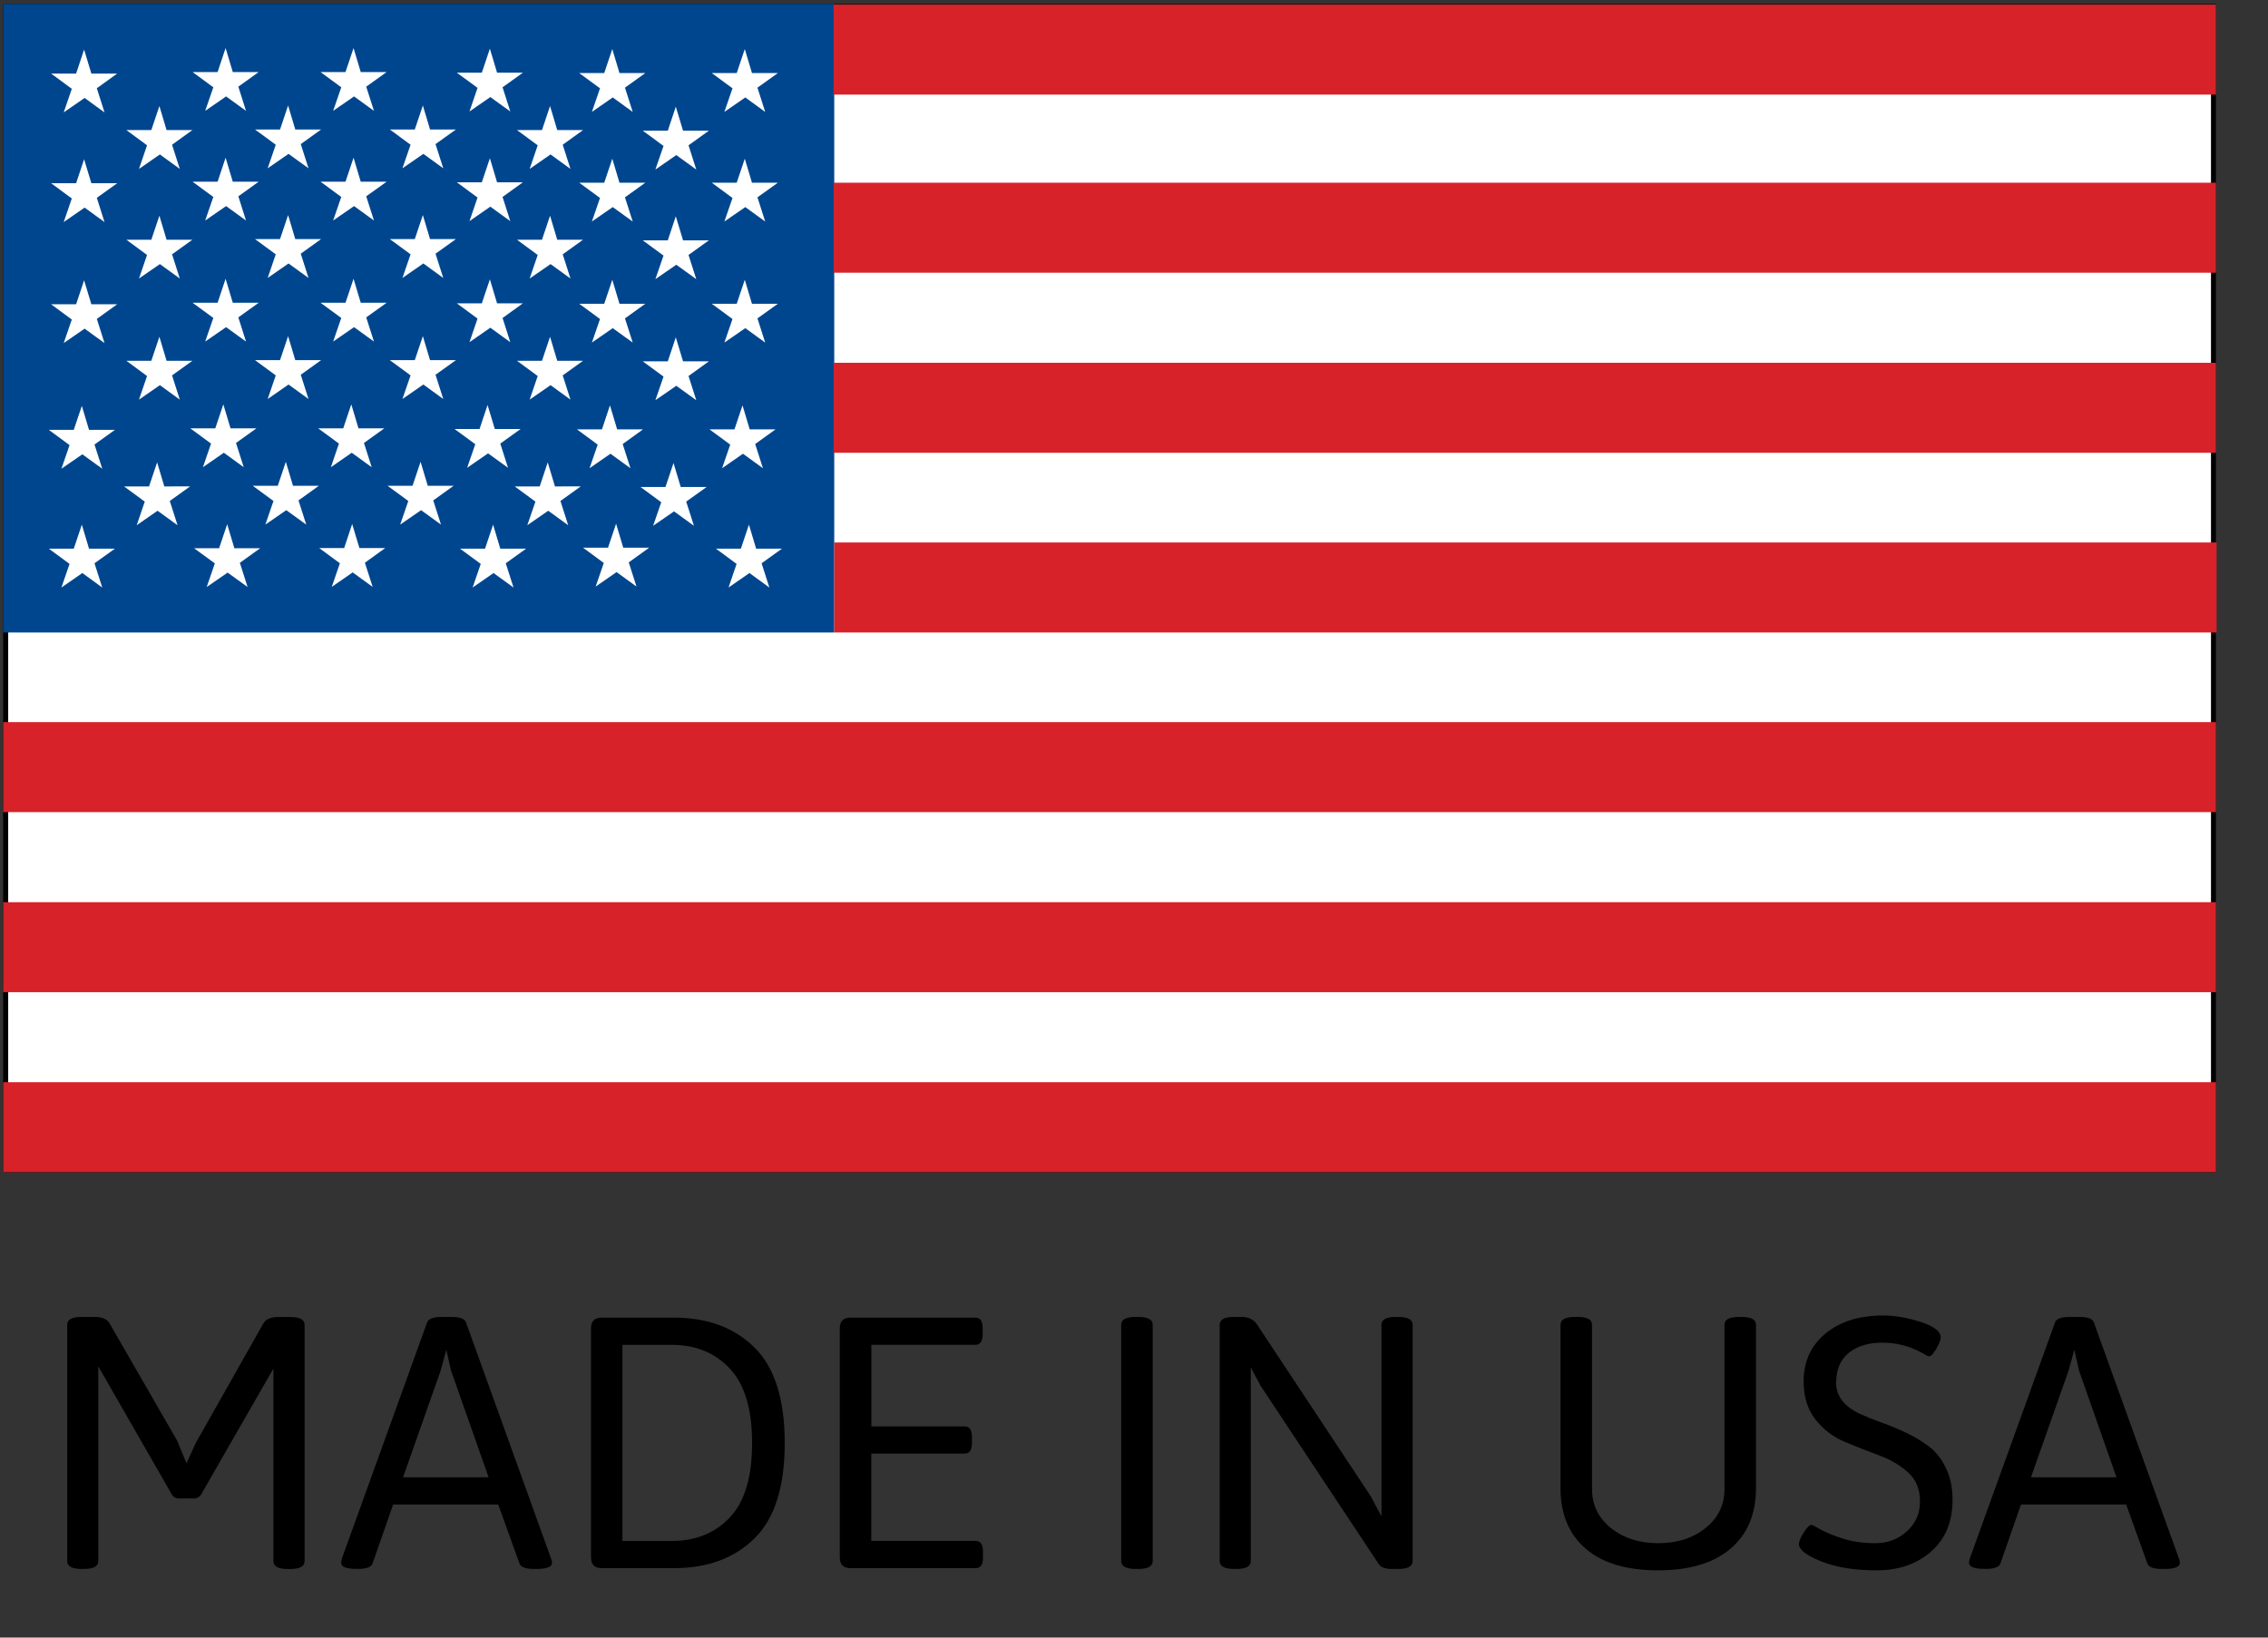
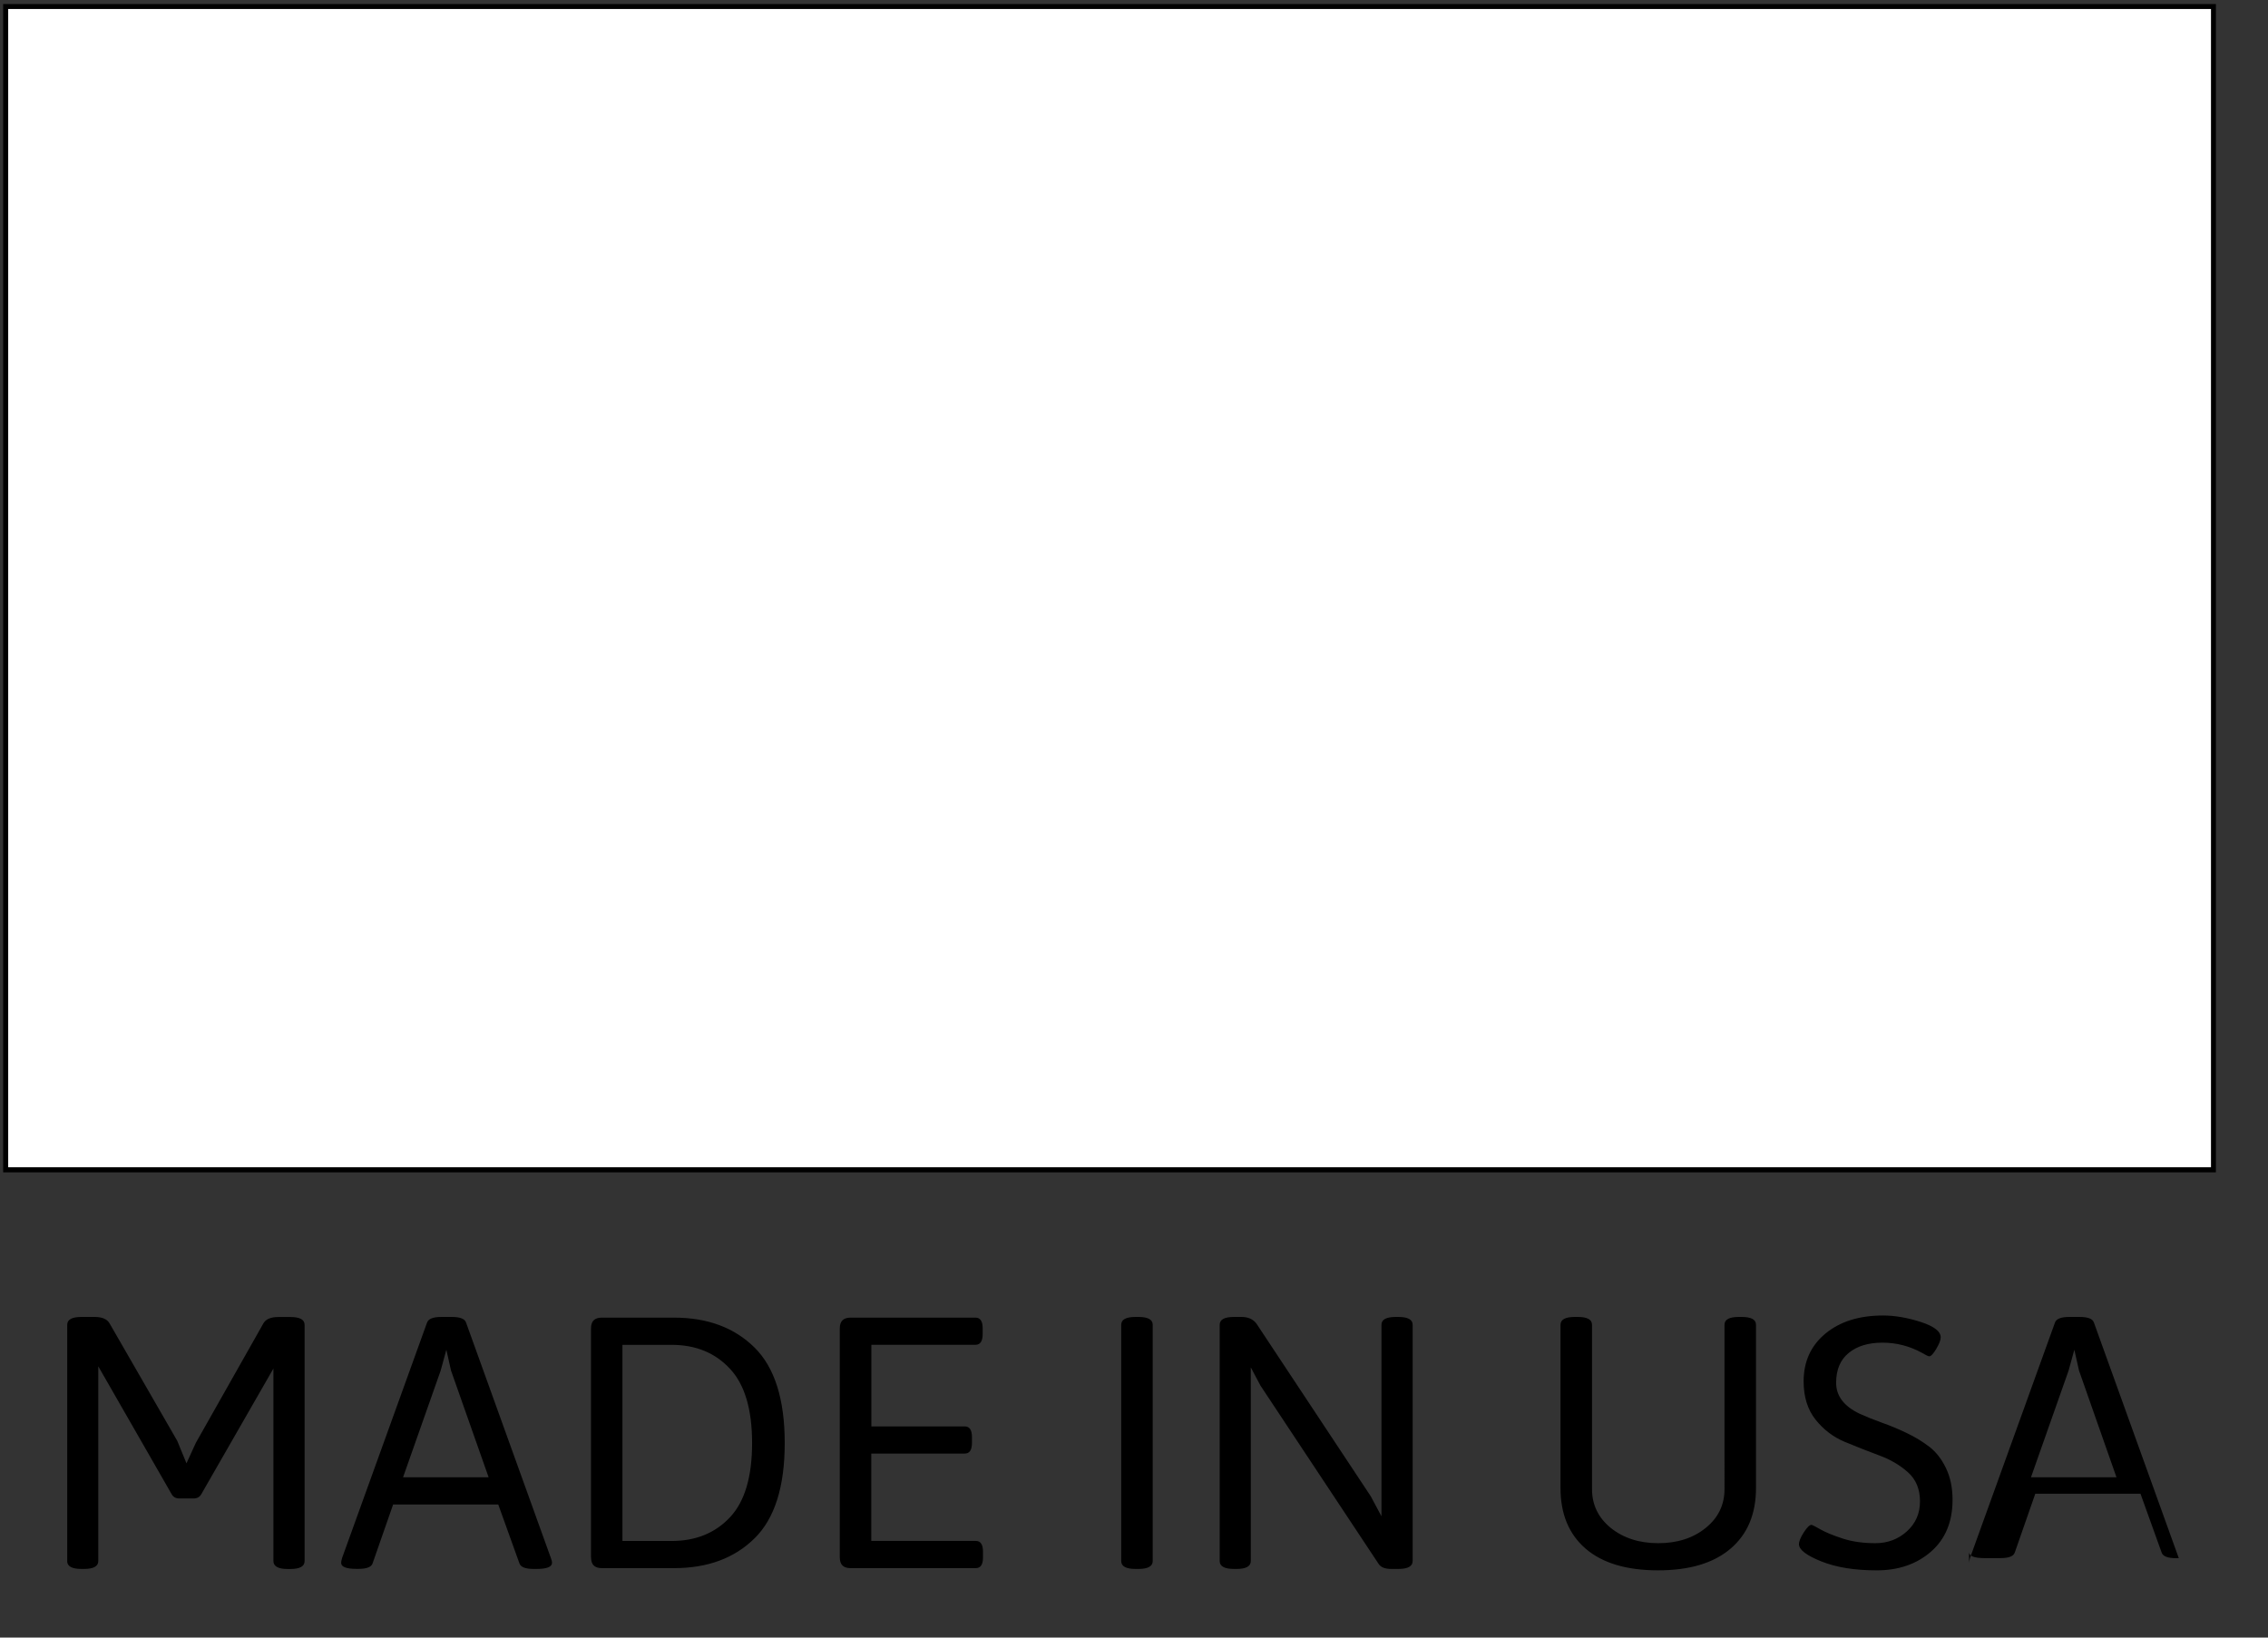
<svg xmlns="http://www.w3.org/2000/svg" width="36" height="26" viewBox="0 0 36 26">
  <rect x="0" y="0" width="36" height="26" fill="#333333" stroke="none" />
  <g fill="none" fill-rule="evenodd">
    <g fill-rule="nonzero">
      <g>
        <g>
          <path fill="#FFF" d="M0.09 0.103H35.134V18.572H0.09z" transform="translate(-223 -151) translate(223 151)" />
          <path fill="#000" d="M35.095.142v18.39H.13V.143h34.965m.08-.079H.05v18.549h35.123V.063z" transform="translate(-223 -151) translate(223 151)" />
-           <path fill="#00468E" d="M0.051 0.063H13.242V10.042H0.051z" transform="translate(-223 -151) translate(223 151)" />
          <path fill="#FFF" d="M1.299 6.444L1.413 6.825 1.824 6.825 1.5 7.058 1.623 7.442 1.307 7.213.975 7.442 1.104 7.067.775 6.825 1.171 6.825zM1.299 8.33L1.413 8.711 1.824 8.711 1.5 8.943 1.623 9.328 1.307 9.098.975 9.328 1.104 8.953.775 8.711 1.171 8.711zM2.494 7.341L2.608 7.723 3.018 7.722 2.695 7.954 2.818 8.339 2.501 8.109 2.17 8.339 2.298 7.964 1.969 7.723 2.366 7.723zM3.545 6.42L3.659 6.801 4.07 6.801 3.746 7.033 3.869 7.418 3.553 7.188 3.221 7.418 3.35 7.043 3.021 6.801 3.417 6.801zM3.606 8.323L3.72 8.704 4.13 8.704 3.807 8.936 3.93 9.32 3.613 9.091 3.281 9.32 3.41 8.945 3.081 8.704 3.478 8.704zM4.537 7.332L4.651 7.713 5.061 7.713 4.738 7.945 4.861 8.329 4.544 8.1 4.212 8.329 4.341 7.954 4.012 7.713 4.409 7.713zM5.576 6.42L5.69 6.801 6.1 6.801 5.777 7.033 5.9 7.418 5.583 7.188 5.252 7.418 5.38 7.043 5.051 6.801 5.448 6.801zM5.59 8.32L5.705 8.701 6.115 8.701 5.792 8.934 5.915 9.318 5.598 9.088 5.266 9.318 5.395 8.943 5.066 8.701 5.463 8.701zM6.676 7.332L6.79 7.713 7.2 7.713 6.877 7.945 7 8.329 6.684 8.1 6.352 8.329 6.481 7.954 6.152 7.713 6.548 7.713zM7.739 6.43L7.854 6.811 8.264 6.811 7.941 7.043 8.064 7.427 7.747 7.198 7.415 7.427 7.544 7.053 7.215 6.811 7.612 6.811zM7.827 8.33L7.941 8.711 8.351 8.711 8.028 8.943 8.151 9.328 7.834 9.098 7.502 9.328 7.631 8.953 7.302 8.711 7.699 8.711zM8.694 7.341L8.809 7.723 9.219 7.722 8.896 7.954 9.019 8.339 8.702 8.109 8.37 8.339 8.499 7.964 8.17 7.723 8.567 7.723zM9.682 6.436L9.796 6.817 10.207 6.817 9.884 7.05 10.007 7.434 9.69 7.204 9.358 7.434 9.487 7.059 9.158 6.817 9.555 6.817zM9.779 8.315L9.893 8.696 10.304 8.696 9.98 8.929 10.103 9.313 9.787 9.083 9.455 9.313 9.584 8.938 9.255 8.696 9.651 8.696zM10.691 7.351L10.805 7.732 11.216 7.732 10.892 7.964 11.015 8.348 10.699 8.119 10.367 8.348 10.496 7.974 10.167 7.732 10.563 7.732zM11.786 6.436L11.9 6.817 12.31 6.817 11.987 7.05 12.11 7.434 11.793 7.204 11.462 7.434 11.591 7.059 11.261 6.817 11.658 6.817zM11.888 8.33L12.002 8.711 12.412 8.711 12.089 8.943 12.212 9.328 11.896 9.098 11.564 9.328 11.692 8.953 11.364 8.711 11.76 8.711z" transform="translate(-223 -151) translate(223 151)" />
-           <path fill="#D72229" d="M13.232.073H35.174V1.502H13.232zM13.232 2.901H35.174V4.33H13.232zM13.232 5.76H35.174V7.189H13.232zM.051 11.465H35.174V12.894H.051zM.051 14.324H35.174V15.753H.051zM.051 17.182H35.174V18.611H.051zM13.242 8.613H35.184V10.042H13.242z" transform="translate(-223 -151) translate(223 151)" />
          <path fill="#FFF" d="M1.335 4.45L1.45 4.831 1.86 4.831 1.537 5.063 1.659 5.447 1.343 5.218 1.011 5.447 1.14 5.073.811 4.831 1.208 4.831zM2.53 5.347L2.644 5.728 3.054 5.728 2.731 5.96 2.854 6.345 2.538 6.115 2.206 6.345 2.334 5.97 2.006 5.728 2.402 5.728zM3.581 4.426L3.695 4.807 4.106 4.807 3.783 5.039 3.905 5.423 3.589 5.194 3.257 5.423 3.386 5.048 3.057 4.807 3.454 4.807zM4.573 5.337L4.687 5.718 5.097 5.718 4.774 5.95 4.897 6.335 4.58 6.105 4.249 6.335 4.377 5.96 4.048 5.718 4.445 5.718zM5.612 4.426L5.726 4.807 6.137 4.807 5.813 5.039 5.936 5.423 5.62 5.194 5.288 5.423 5.417 5.048 5.088 4.807 5.484 4.807zM6.712 5.337L6.826 5.718 7.237 5.718 6.913 5.95 7.036 6.335 6.72 6.105 6.388 6.335 6.517 5.96 6.188 5.718 6.584 5.718zM7.776 4.435L7.89 4.816 8.3 4.816 7.977 5.049 8.1 5.433 7.783 5.203 7.452 5.433 7.58 5.058 7.251 4.816 7.648 4.816zM8.731 5.347L8.845 5.728 9.255 5.728 8.932 5.96 9.055 6.345 8.739 6.115 8.407 6.345 8.535 5.97 8.206 5.728 8.603 5.728zM9.719 4.442L9.833 4.823 10.243 4.823 9.92 5.055 10.043 5.439 9.726 5.21 9.395 5.439 9.524 5.065 9.194 4.823 9.591 4.823zM10.727 5.356L10.842 5.737 11.252 5.737 10.929 5.97 11.052 6.354 10.735 6.125 10.403 6.354 10.532 5.979 10.203 5.737 10.6 5.737zM11.822 4.442L11.936 4.823 12.347 4.823 12.023 5.055 12.146 5.439 11.83 5.21 11.498 5.439 11.627 5.065 11.298 4.823 11.694 4.823zM1.335 2.528L1.45 2.909 1.86 2.909 1.537 3.141 1.659 3.526 1.343 3.296 1.011 3.526 1.14 3.151.811 2.909 1.208 2.909zM2.53 3.425L2.644 3.806 3.054 3.806 2.731 4.038 2.854 4.422 2.538 4.193 2.206 4.422 2.334 4.048 2.006 3.806 2.402 3.806zM3.581 2.504L3.695 2.885 4.106 2.885 3.783 3.117 3.905 3.501 3.589 3.272 3.257 3.501 3.386 3.127 3.057 2.885 3.454 2.885zM4.573 3.415L4.687 3.796 5.097 3.796 4.774 4.028 4.897 4.413 4.58 4.183 4.249 4.413 4.377 4.038 4.048 3.796 4.445 3.796zM5.612 2.504L5.726 2.885 6.137 2.885 5.813 3.117 5.936 3.501 5.62 3.272 5.288 3.501 5.417 3.127 5.088 2.885 5.484 2.885zM6.712 3.415L6.826 3.796 7.237 3.796 6.913 4.028 7.036 4.413 6.72 4.183 6.388 4.413 6.517 4.038 6.188 3.796 6.584 3.796zM7.776 2.513L7.89 2.894 8.3 2.894 7.977 3.127 8.1 3.511 7.783 3.281 7.452 3.511 7.58 3.136 7.251 2.894 7.648 2.894zM8.731 3.425L8.845 3.806 9.255 3.806 8.932 4.038 9.055 4.422 8.739 4.193 8.407 4.422 8.535 4.048 8.206 3.806 8.603 3.806zM9.719 2.52L9.833 2.901 10.243 2.901 9.92 3.133 10.043 3.517 9.726 3.288 9.395 3.517 9.524 3.143 9.194 2.901 9.591 2.901zM10.727 3.434L10.842 3.816 11.252 3.816 10.929 4.048 11.052 4.432 10.735 4.203 10.403 4.432 10.532 4.058 10.203 3.816 10.6 3.816zM11.822 2.52L11.936 2.901 12.347 2.901 12.023 3.133 12.146 3.517 11.83 3.288 11.498 3.517 11.627 3.143 11.298 2.901 11.694 2.901zM1.335.787L1.45 1.168 1.86 1.168 1.537 1.401 1.659 1.785 1.343 1.555 1.011 1.785 1.14 1.41.811 1.168 1.208 1.168zM2.53 1.684L2.644 2.065 3.054 2.065 2.731 2.298 2.854 2.682 2.538 2.452 2.206 2.682 2.334 2.307 2.006 2.065 2.402 2.065zM3.581.763L3.695 1.144 4.106 1.144 3.783 1.376 3.905 1.76 3.589 1.531 3.257 1.76 3.386 1.386 3.057 1.144 3.454 1.144zM4.573 1.675L4.687 2.056 5.097 2.056 4.774 2.288 4.897 2.672 4.58 2.443 4.249 2.672 4.377 2.298 4.048 2.056 4.445 2.056zM5.612.763L5.726 1.144 6.137 1.144 5.813 1.376 5.936 1.76 5.62 1.531 5.288 1.76 5.417 1.386 5.088 1.144 5.484 1.144zM6.712 1.675L6.826 2.056 7.237 2.056 6.913 2.288 7.036 2.672 6.72 2.443 6.388 2.672 6.517 2.298 6.188 2.056 6.584 2.056zM7.776.773L7.89 1.154 8.3 1.154 7.977 1.386 8.1 1.77 7.783 1.541 7.452 1.77 7.58 1.395 7.251 1.154 7.648 1.154zM8.731 1.684L8.845 2.065 9.255 2.065 8.932 2.298 9.055 2.682 8.739 2.452 8.407 2.682 8.535 2.307 8.206 2.065 8.603 2.065zM9.719.779L9.833 1.16 10.243 1.16 9.92 1.392 10.043 1.777 9.726 1.547 9.395 1.777 9.524 1.402 9.194 1.16 9.591 1.16zM10.727 1.694L10.842 2.075 11.252 2.075 10.929 2.307 11.052 2.692 10.735 2.462 10.403 2.692 10.532 2.317 10.203 2.075 10.6 2.075zM11.822.779L11.936 1.16 12.347 1.16 12.023 1.392 12.146 1.777 11.83 1.547 11.498 1.777 11.627 1.402 11.298 1.16 11.694 1.16z" transform="translate(-223 -151) translate(223 151)" />
        </g>
        <g fill="#000">
-           <path d="M.067 3.984V.234C.067.15.143.109.294.109H.5c.121 0 .2.034.239.102l1.074 1.864.147.358.148-.324L3.181.211C3.22.143 3.3.11 3.42.11h.188c.151 0 .227.041.227.125v3.75c0 .084-.076.126-.228.126h-.04c-.15 0-.227-.042-.227-.126V.928l-1.142 1.99c-.026.049-.068.073-.125.073h-.227c-.057 0-.099-.024-.125-.074L.56.893v3.092c0 .083-.075.125-.227.125h-.04c-.151 0-.227-.042-.227-.126zM4.415 4.013c0-.019.005-.046.016-.08L5.778.2c.02-.06.095-.091.228-.091h.164c.133 0 .209.03.228.09l1.347 3.74c.01.026.017.051.017.074 0 .064-.082.097-.245.097h-.045c-.133 0-.209-.03-.228-.091l-.335-.932H5.24l-.325.932c-.018.06-.094.09-.227.09h-.029c-.162 0-.244-.032-.244-.096zm.983-1.358h1.358L6.159.96l-.074-.33-.09.33-.597 1.694zM8.381 3.928V.29c0-.114.057-.17.17-.17H9.7c.53 0 .956.158 1.276.474.32.316.48.822.48 1.517s-.16 1.2-.48 1.514c-.32.315-.745.472-1.276.472H8.552c-.114 0-.17-.056-.17-.17zm.5-.262h.779c.382 0 .691-.125.926-.375.235-.25.352-.643.352-1.18 0-.535-.117-.93-.352-1.18-.235-.253-.544-.379-.926-.379H8.88v3.114zM12.33 3.928V.29c0-.114.057-.17.171-.17h1.983c.076 0 .114.056.114.17v.09c0 .114-.038.171-.114.171h-1.653v1.296h1.483c.076 0 .114.057.114.17v.091c0 .114-.038.17-.114.17H12.83v1.387h1.659c.076 0 .114.057.114.17v.092c0 .114-.038.17-.114.17h-1.989c-.114 0-.17-.056-.17-.17zM16.797 3.984V.234c0-.084.076-.125.227-.125h.046c.151 0 .227.041.227.125v3.75c0 .084-.076.126-.227.126h-.046c-.151 0-.227-.042-.227-.126zM18.36 3.984V.234c0-.084.076-.125.227-.125h.12c.106 0 .185.036.238.108l1.813 2.739.17.318V.234c0-.084.076-.125.228-.125h.04c.151 0 .227.041.227.125v3.75c0 .084-.076.126-.227.126h-.114c-.098 0-.165-.027-.199-.08L19.008 1.2l-.154-.29v3.074c0 .084-.075.126-.227.126h-.04c-.151 0-.227-.042-.227-.126zM23.77 2.825V.234c0-.084.076-.125.227-.125h.046c.151 0 .227.041.227.125v2.608c0 .25.1.456.298.617.2.16.45.242.753.242s.555-.081.753-.242c.2-.161.299-.367.299-.617V.234c0-.084.075-.125.227-.125h.045c.152 0 .228.041.228.125v2.591c0 .413-.135.734-.404.963-.269.23-.653.344-1.15.344-.499 0-.882-.114-1.149-.343-.267-.23-.4-.55-.4-.964zM27.555 3.717c0-.045.025-.107.076-.187.052-.08.093-.12.123-.12.011 0 .058.024.142.072.083.047.2.095.352.145.151.049.325.074.52.074s.362-.063.5-.188c.139-.125.208-.284.208-.477 0-.194-.064-.347-.19-.46-.128-.115-.281-.204-.461-.27-.18-.067-.36-.138-.543-.214-.182-.076-.336-.193-.463-.352-.127-.16-.19-.362-.19-.608 0-.315.115-.567.346-.759.231-.191.536-.287.915-.287.186 0 .385.034.597.102.212.069.318.15.318.245 0 .042-.023.102-.07.182-.048.08-.085.119-.112.119-.015 0-.054-.019-.119-.057-.193-.106-.402-.16-.625-.16-.224 0-.402.055-.534.163-.133.108-.2.266-.2.474 0 .209.124.372.37.49.106.048.226.097.358.144.133.047.265.102.395.165.13.062.25.135.358.218.108.084.196.198.264.341.069.144.103.311.103.5 0 .35-.114.623-.341.822-.228.199-.515.298-.864.298s-.641-.047-.878-.142c-.237-.095-.355-.186-.355-.273zM30.254 4.013c0-.019.006-.046.017-.08L31.618.2c.019-.06.095-.091.228-.091h.164c.133 0 .208.03.227.09l1.347 3.74c.012.026.017.051.017.074 0 .064-.081.097-.244.097h-.045c-.133 0-.209-.03-.228-.091l-.335-.932h-1.67l-.325.932c-.019.06-.094.09-.227.09H30.5c-.163 0-.245-.032-.245-.096zm.983-1.358h1.358L32 .96l-.074-.33-.091.33-.597 1.694z" transform="translate(-223 -151) translate(223 151) translate(1 20.8)" />
+           <path d="M.067 3.984V.234C.067.15.143.109.294.109H.5c.121 0 .2.034.239.102l1.074 1.864.147.358.148-.324L3.181.211C3.22.143 3.3.11 3.42.11h.188c.151 0 .227.041.227.125v3.75c0 .084-.076.126-.228.126h-.04c-.15 0-.227-.042-.227-.126V.928l-1.142 1.99c-.026.049-.068.073-.125.073h-.227c-.057 0-.099-.024-.125-.074L.56.893v3.092c0 .083-.075.125-.227.125h-.04c-.151 0-.227-.042-.227-.126zM4.415 4.013c0-.019.005-.046.016-.08L5.778.2c.02-.06.095-.091.228-.091h.164c.133 0 .209.03.228.09l1.347 3.74c.01.026.017.051.017.074 0 .064-.082.097-.245.097h-.045c-.133 0-.209-.03-.228-.091l-.335-.932H5.24l-.325.932c-.018.06-.094.09-.227.09h-.029c-.162 0-.244-.032-.244-.096zm.983-1.358h1.358L6.159.96l-.074-.33-.09.33-.597 1.694zM8.381 3.928V.29c0-.114.057-.17.17-.17H9.7c.53 0 .956.158 1.276.474.32.316.48.822.48 1.517s-.16 1.2-.48 1.514c-.32.315-.745.472-1.276.472H8.552c-.114 0-.17-.056-.17-.17zm.5-.262h.779c.382 0 .691-.125.926-.375.235-.25.352-.643.352-1.18 0-.535-.117-.93-.352-1.18-.235-.253-.544-.379-.926-.379H8.88v3.114zM12.33 3.928V.29c0-.114.057-.17.171-.17h1.983c.076 0 .114.056.114.17v.09c0 .114-.038.171-.114.171h-1.653v1.296h1.483c.076 0 .114.057.114.17v.091c0 .114-.038.17-.114.17H12.83v1.387h1.659c.076 0 .114.057.114.17v.092c0 .114-.038.17-.114.17h-1.989c-.114 0-.17-.056-.17-.17zM16.797 3.984V.234c0-.084.076-.125.227-.125h.046c.151 0 .227.041.227.125v3.75c0 .084-.076.126-.227.126h-.046c-.151 0-.227-.042-.227-.126zM18.36 3.984V.234c0-.084.076-.125.227-.125h.12c.106 0 .185.036.238.108l1.813 2.739.17.318V.234c0-.084.076-.125.228-.125h.04c.151 0 .227.041.227.125v3.75c0 .084-.076.126-.227.126h-.114c-.098 0-.165-.027-.199-.08L19.008 1.2l-.154-.29v3.074c0 .084-.075.126-.227.126h-.04c-.151 0-.227-.042-.227-.126zM23.77 2.825V.234c0-.084.076-.125.227-.125h.046c.151 0 .227.041.227.125v2.608c0 .25.1.456.298.617.2.16.45.242.753.242s.555-.081.753-.242c.2-.161.299-.367.299-.617V.234c0-.084.075-.125.227-.125h.045c.152 0 .228.041.228.125v2.591c0 .413-.135.734-.404.963-.269.23-.653.344-1.15.344-.499 0-.882-.114-1.149-.343-.267-.23-.4-.55-.4-.964zM27.555 3.717c0-.045.025-.107.076-.187.052-.08.093-.12.123-.12.011 0 .058.024.142.072.083.047.2.095.352.145.151.049.325.074.52.074s.362-.063.5-.188c.139-.125.208-.284.208-.477 0-.194-.064-.347-.19-.46-.128-.115-.281-.204-.461-.27-.18-.067-.36-.138-.543-.214-.182-.076-.336-.193-.463-.352-.127-.16-.19-.362-.19-.608 0-.315.115-.567.346-.759.231-.191.536-.287.915-.287.186 0 .385.034.597.102.212.069.318.15.318.245 0 .042-.023.102-.07.182-.048.08-.085.119-.112.119-.015 0-.054-.019-.119-.057-.193-.106-.402-.16-.625-.16-.224 0-.402.055-.534.163-.133.108-.2.266-.2.474 0 .209.124.372.37.49.106.048.226.097.358.144.133.047.265.102.395.165.13.062.25.135.358.218.108.084.196.198.264.341.069.144.103.311.103.5 0 .35-.114.623-.341.822-.228.199-.515.298-.864.298s-.641-.047-.878-.142c-.237-.095-.355-.186-.355-.273zM30.254 4.013c0-.019.006-.046.017-.08L31.618.2c.019-.06.095-.091.228-.091h.164c.133 0 .208.03.227.09l1.347 3.74h-.045c-.133 0-.209-.03-.228-.091l-.335-.932h-1.67l-.325.932c-.019.06-.094.09-.227.09H30.5c-.163 0-.245-.032-.245-.096zm.983-1.358h1.358L32 .96l-.074-.33-.091.33-.597 1.694z" transform="translate(-223 -151) translate(223 151) translate(1 20.8)" />
        </g>
      </g>
    </g>
  </g>
</svg>